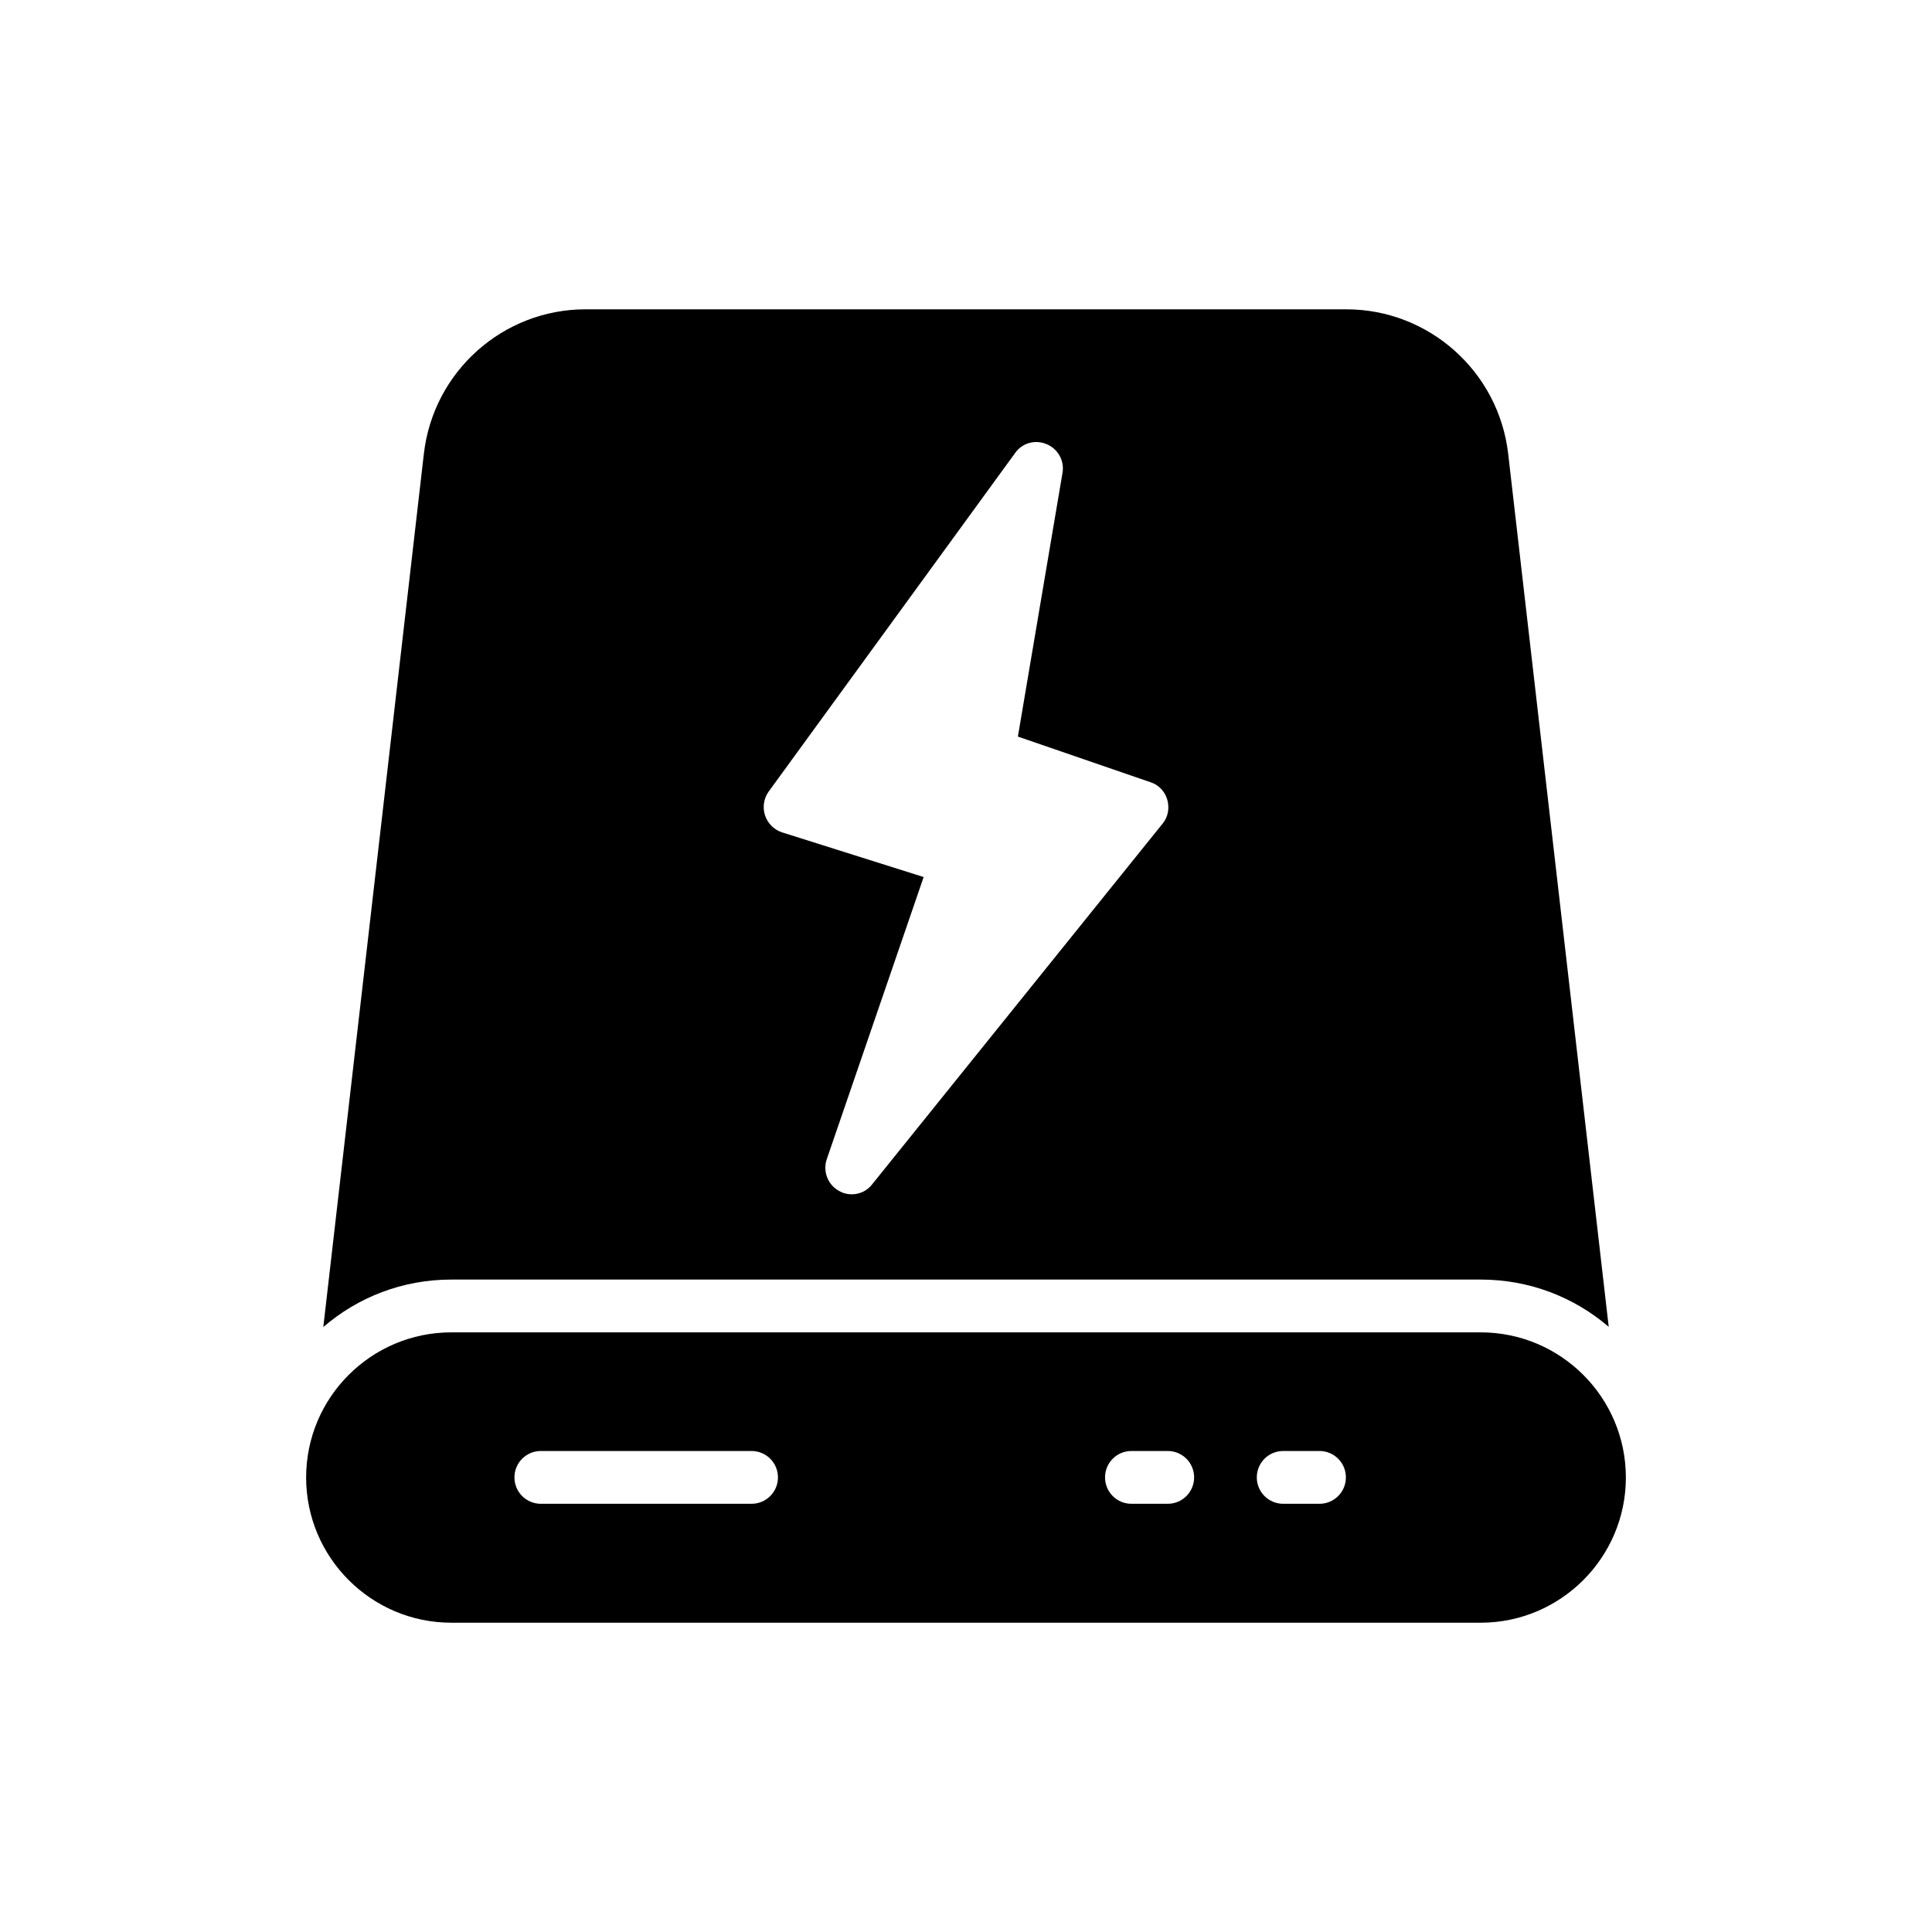
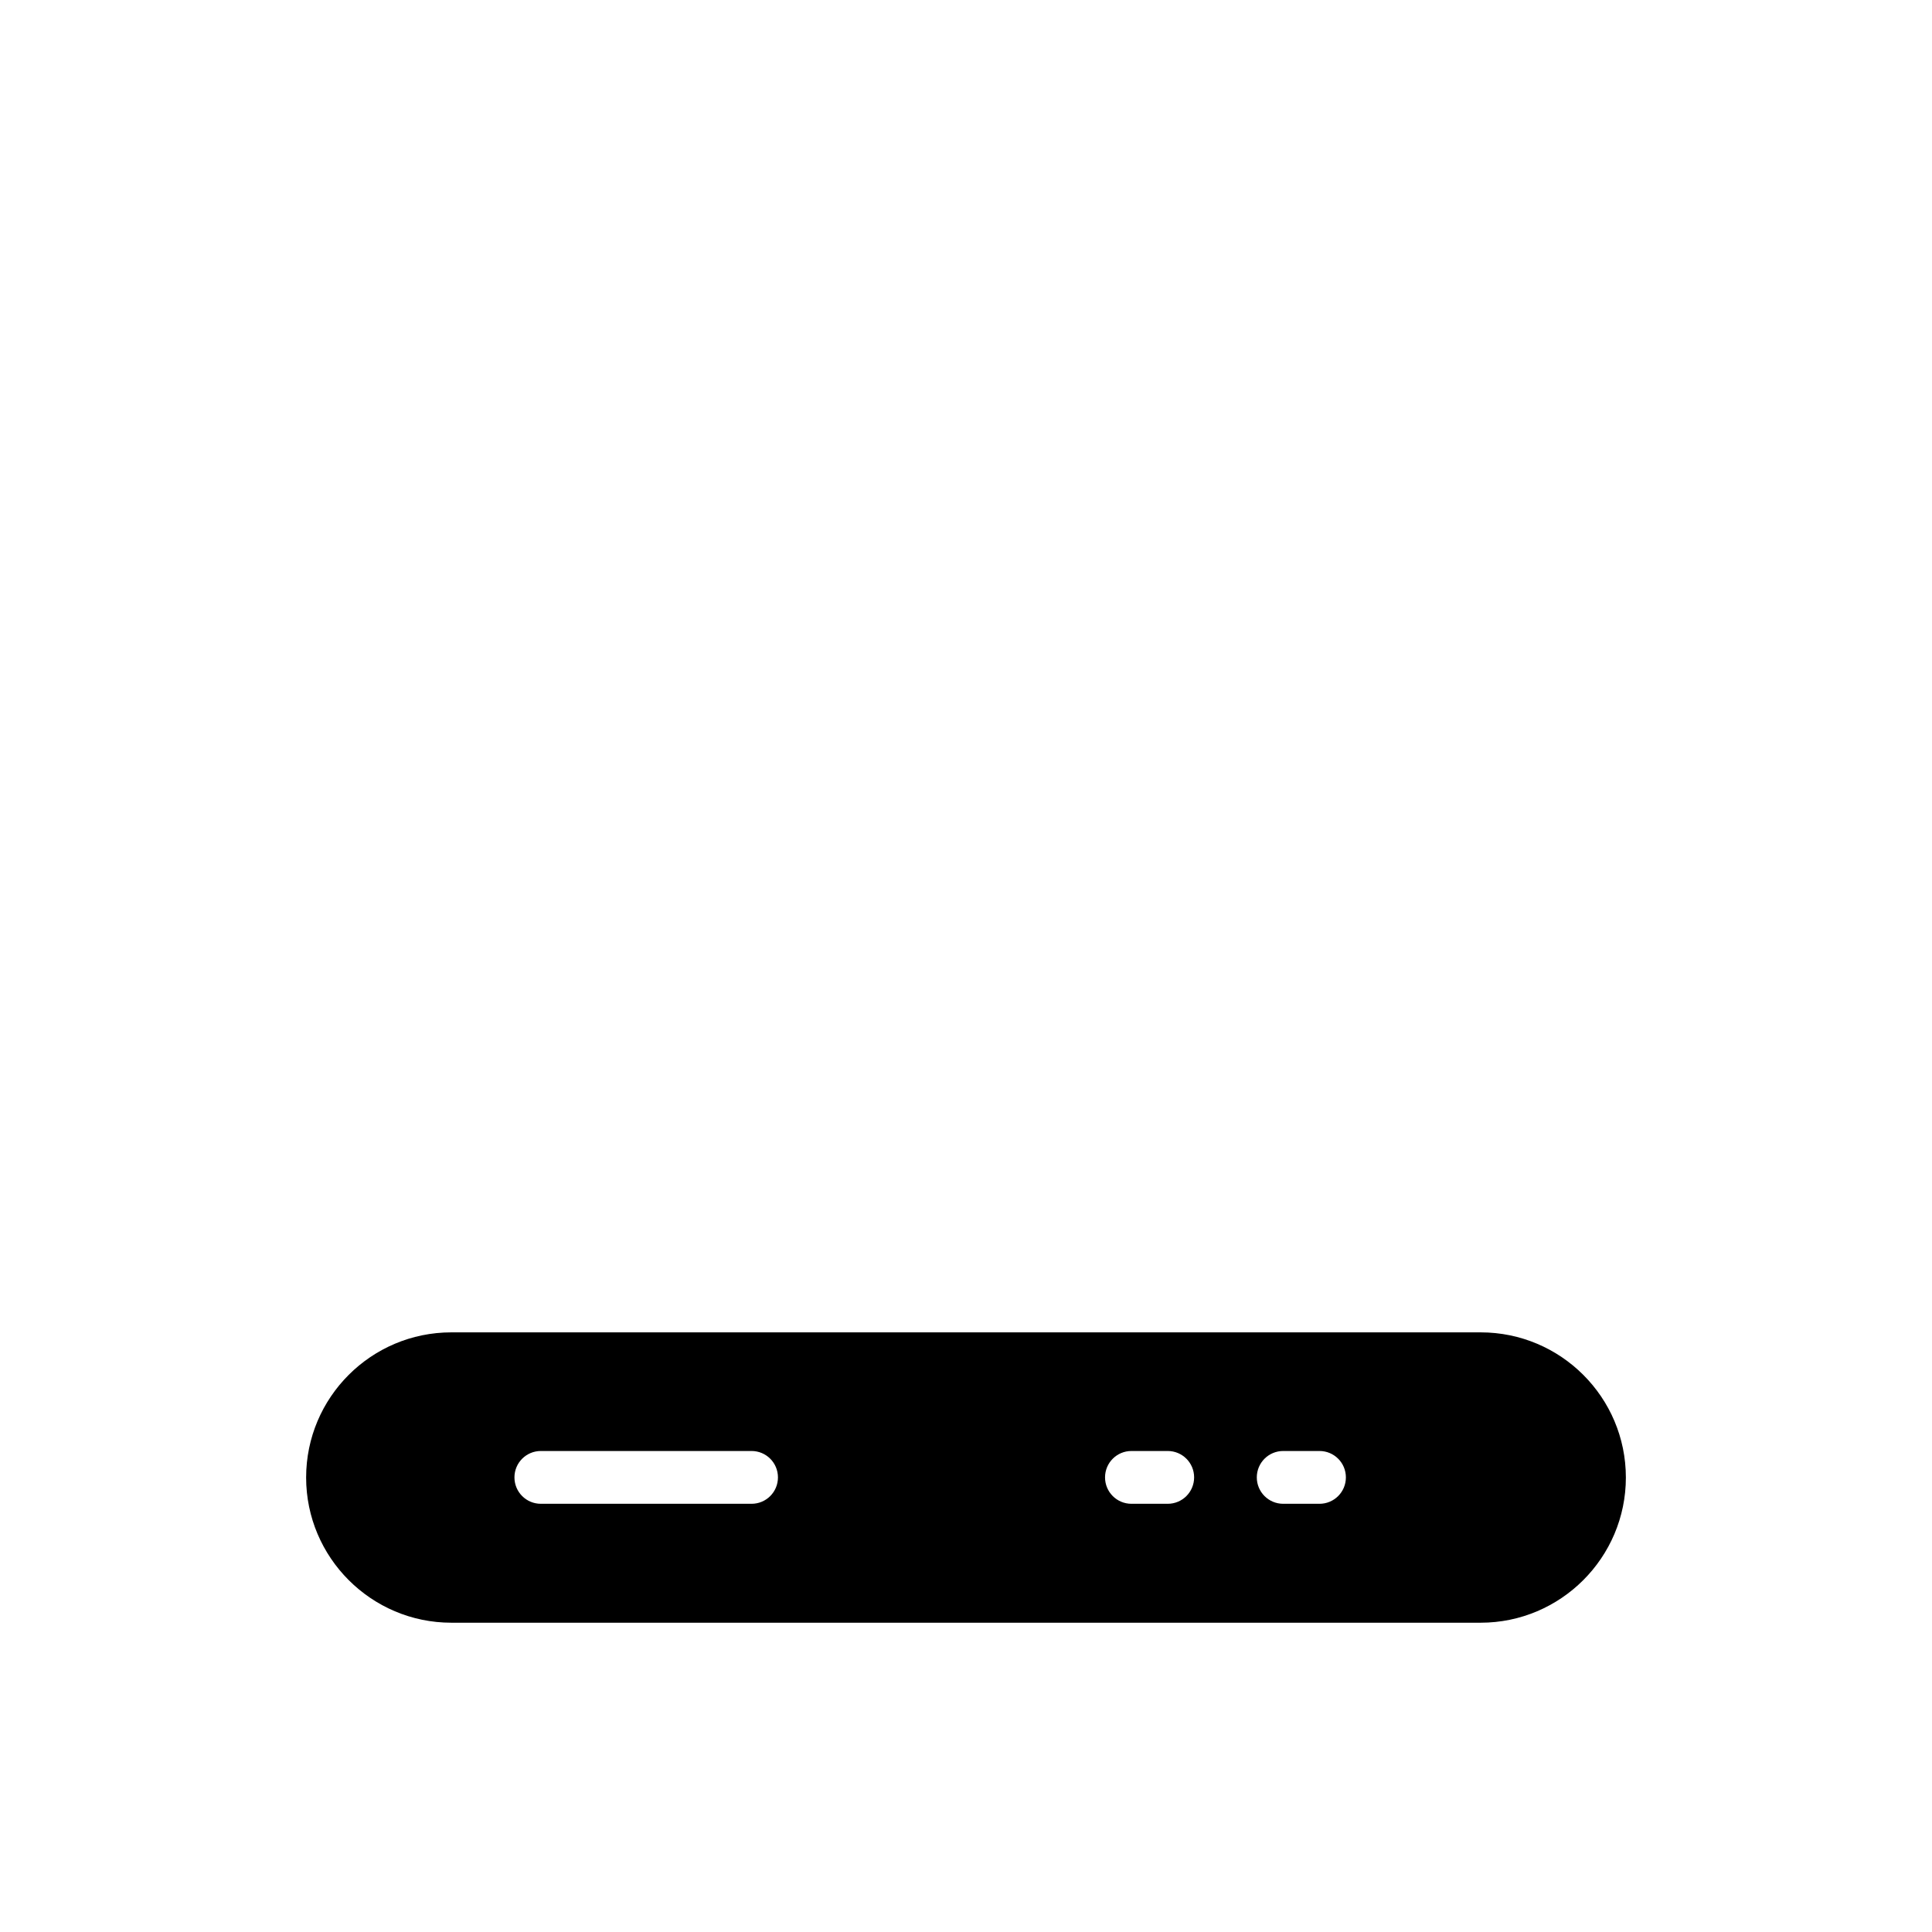
<svg xmlns="http://www.w3.org/2000/svg" fill="#000000" width="800px" height="800px" version="1.1" viewBox="144 144 512 512">
  <g>
    <path d="m536.4 497.09h-272.8c-21.195 0-38.473 17.207-38.473 38.473 0 21.195 17.277 38.473 38.473 38.473h272.8c21.199 0 38.473-17.277 38.473-38.473-0.004-21.266-17.273-38.473-38.473-38.473zm-193.23 45.43h-55.84c-3.867 0-6.996-3.125-6.996-6.996 0-3.867 3.125-6.996 6.996-6.996h55.84c3.867 0 6.996 3.125 6.996 6.996 0 3.871-3.129 6.996-6.996 6.996zm110.29 0h-9.617c-3.867 0-6.996-3.125-6.996-6.996 0-3.867 3.125-6.996 6.996-6.996h9.617c3.867 0 6.996 3.125 6.996 6.996-0.004 3.871-3.129 6.996-6.996 6.996zm40.219 0h-9.617c-3.867 0-6.996-3.125-6.996-6.996 0-3.867 3.125-6.996 6.996-6.996h9.617c3.867 0 6.996 3.125 6.996 6.996 0 3.871-3.129 6.996-6.996 6.996z" />
-     <path d="m229.68 495.68c9.164-7.906 20.984-12.582 33.926-12.582h272.8c12.934 0 24.762 4.68 33.918 12.52l-26.645-231.39c-2.527-21.746-20.984-38.254-42.879-38.254l-201.59-0.004c-21.965 0-40.359 16.508-42.879 38.254zm118.04-141.93 65.332-89.742c1.883-2.656 5.316-3.566 8.316-2.301 3.016 1.258 4.766 4.398 4.203 7.625l-11.82 69.871 35.184 12.109c2.16 0.691 3.777 2.441 4.406 4.617 0.629 2.231 0.211 4.609-1.258 6.359l-76.941 95.551c-1.328 1.75-3.359 2.664-5.457 2.664-1.117 0-2.309-0.285-3.363-0.918-2.938-1.602-4.328-5.168-3.219-8.387l25.672-74.773-37.484-11.828c-2.176-0.699-3.848-2.379-4.555-4.539-0.691-2.106-0.344-4.484 0.984-6.309z" />
  </g>
</svg>